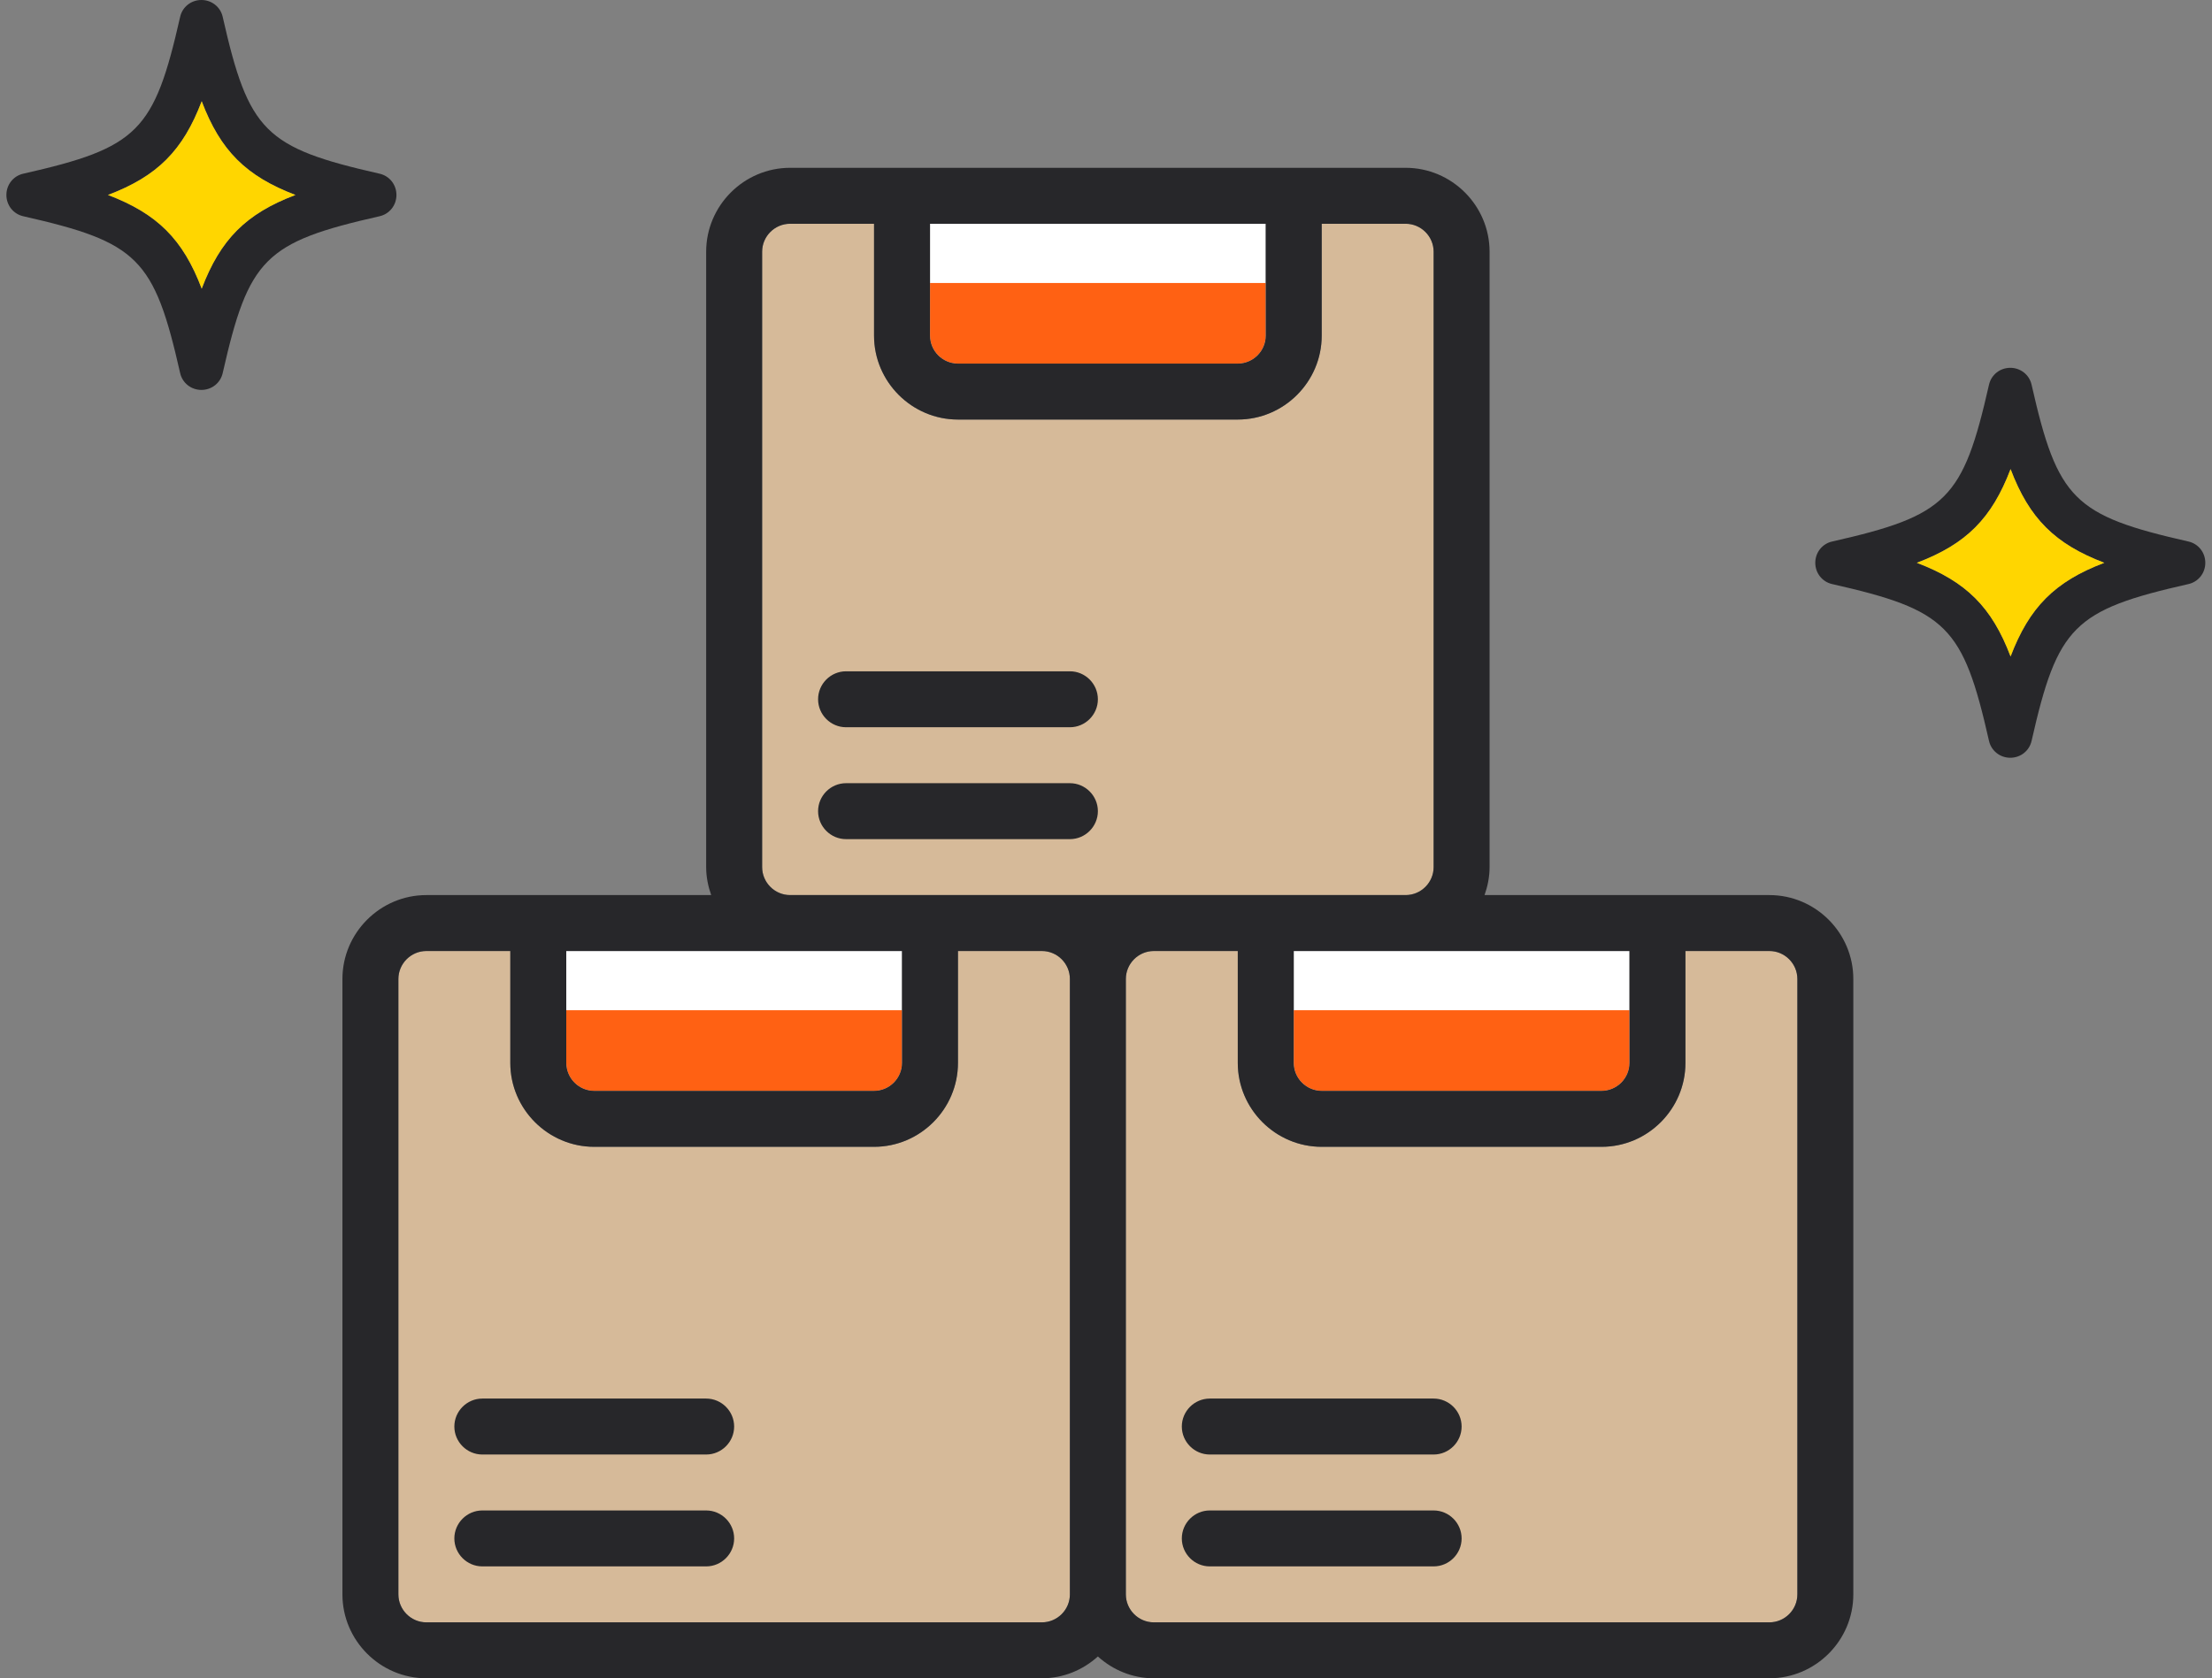
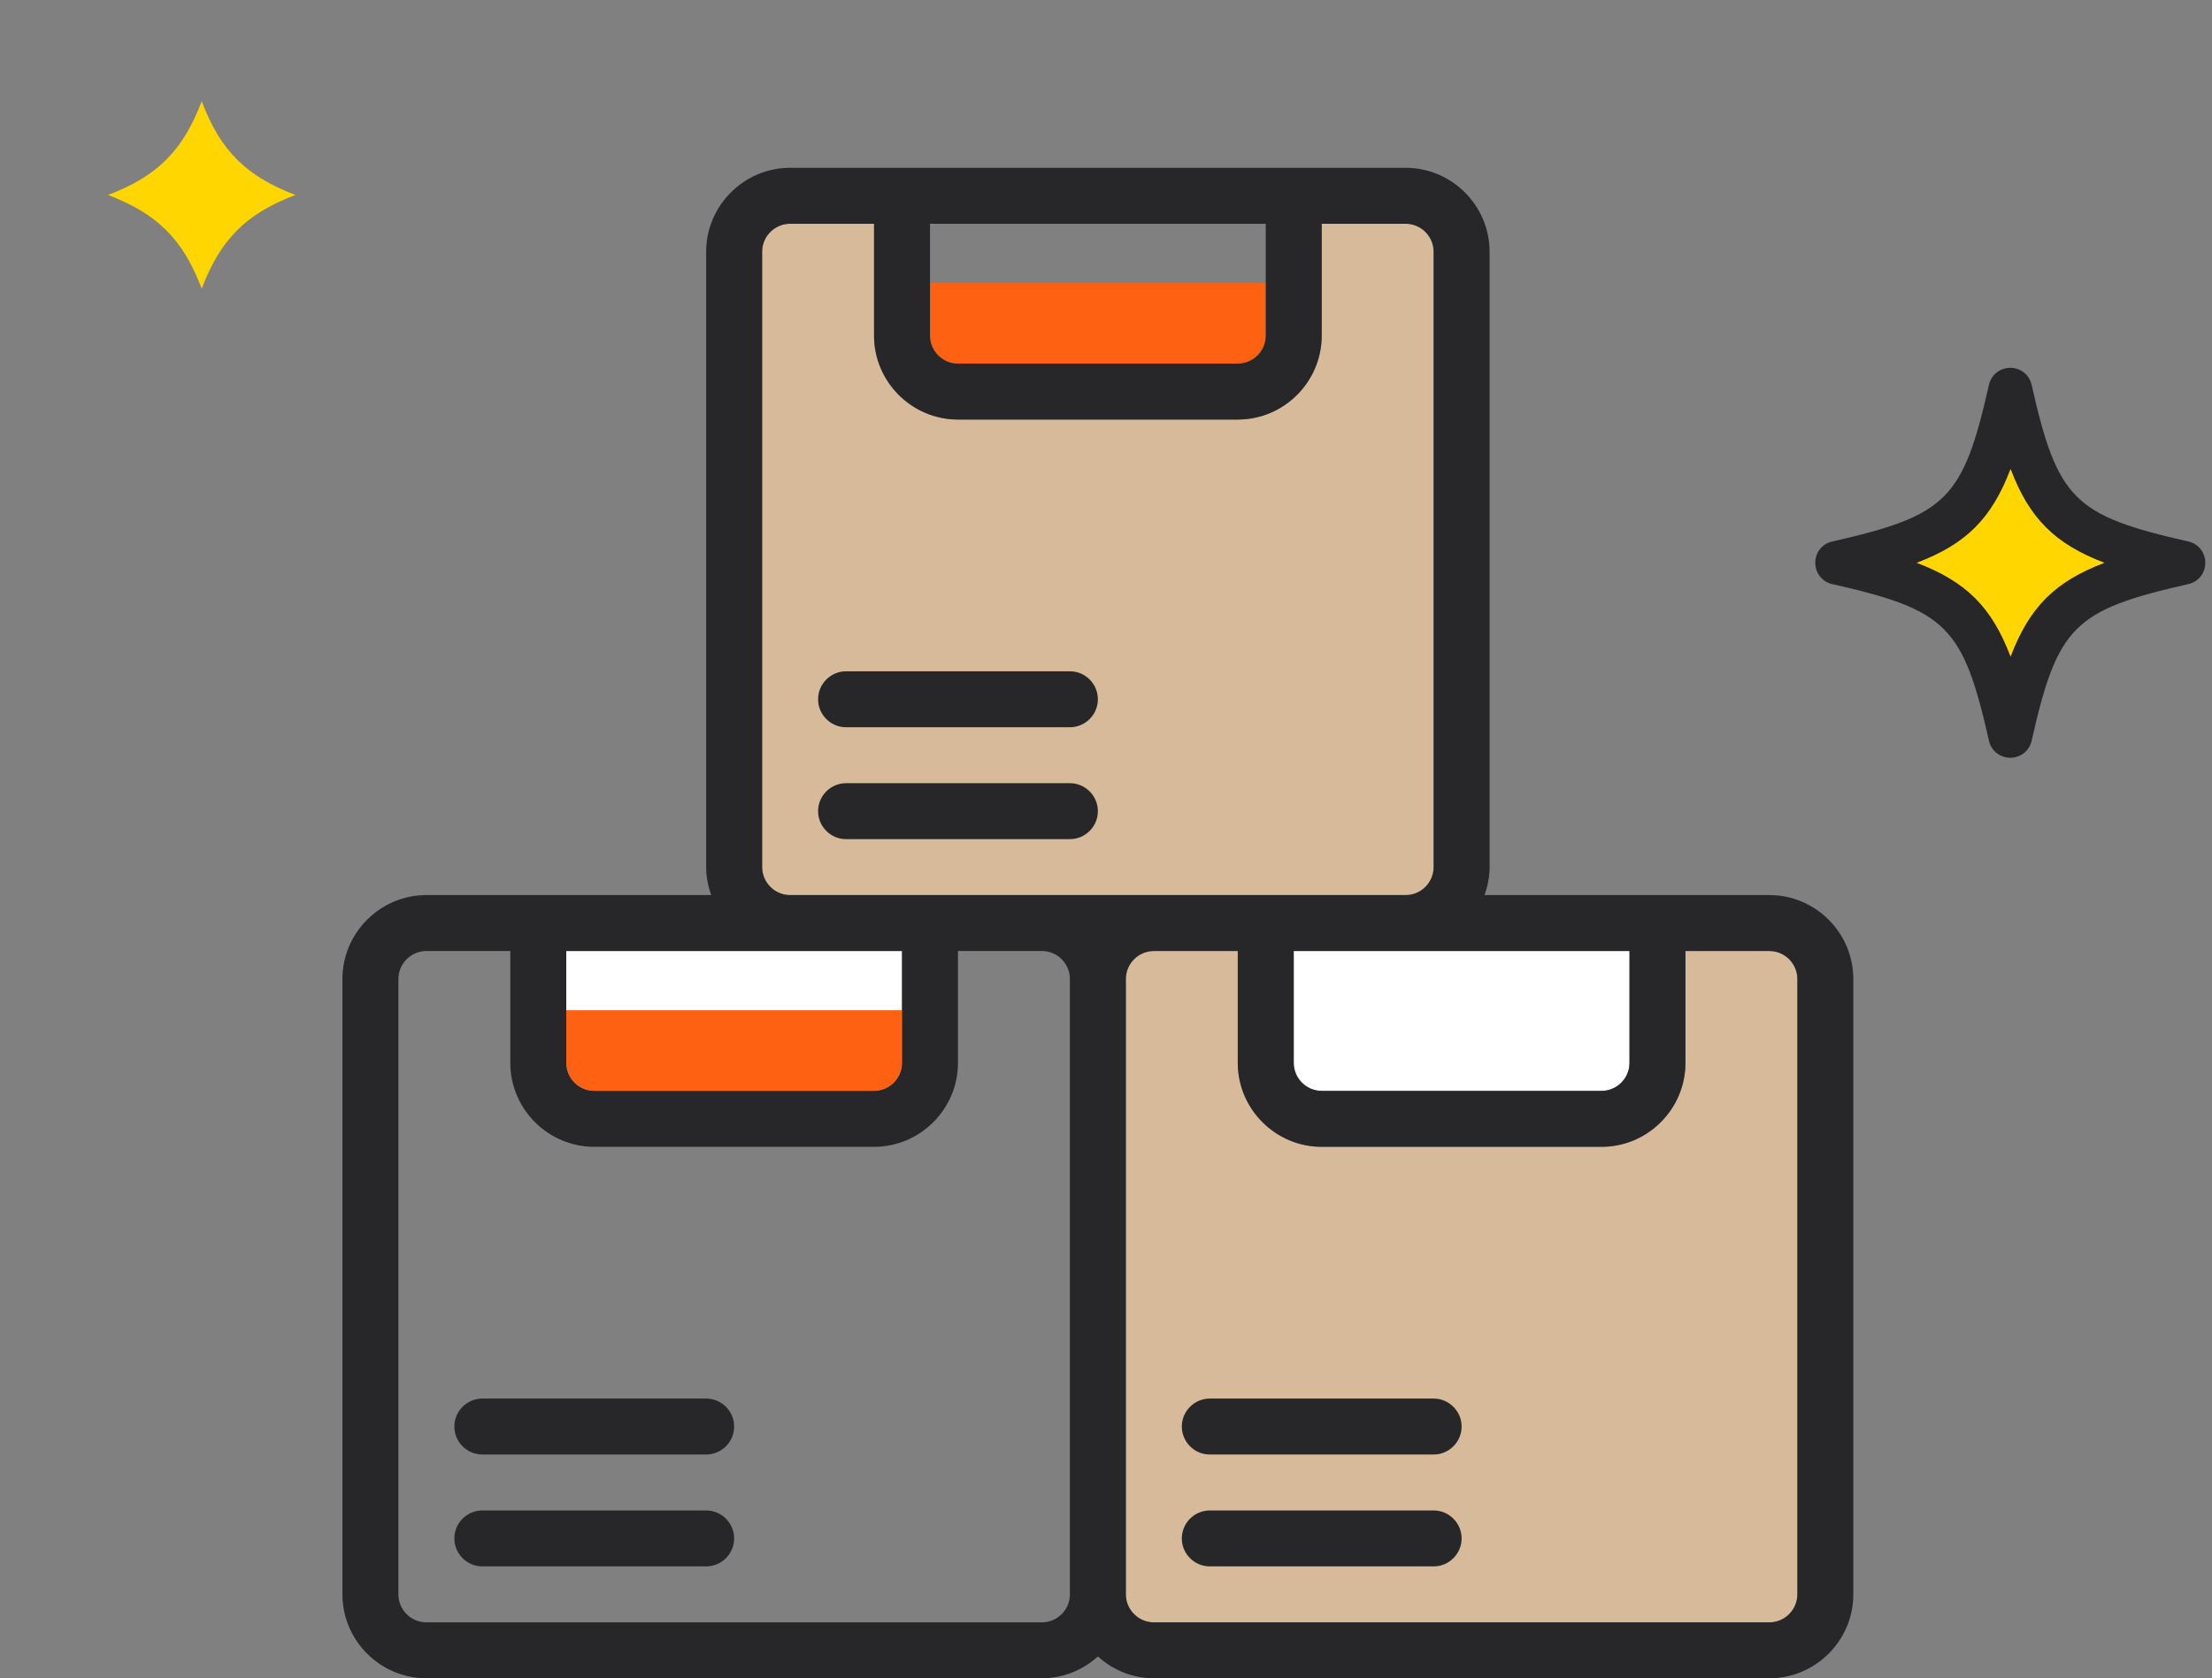
<svg xmlns="http://www.w3.org/2000/svg" width="112" height="85" viewBox="0 0 112 85" fill="none">
  <rect x="0" y="0" width="112" height="85" fill="#808080" stroke="none" />
  <path d="M65.506 48.166H82.506V53.833C82.506 54.612 81.868 55.25 81.089 55.25H66.922C66.143 55.25 65.506 54.612 65.506 53.833V48.166Z" fill="white" />
-   <path d="M65.506 51.166H82.506V53.833C82.506 54.612 81.868 55.25 81.089 55.25H66.922C66.143 55.25 65.506 54.612 65.506 53.833V51.166Z" fill="#FF6113" />
-   <path d="M64.089 11.332V16.999C64.089 17.778 63.452 18.416 62.672 18.416H48.505C47.726 18.416 47.089 17.778 47.089 16.999V11.332H64.089Z" fill="white" />
  <path d="M64.089 14.332V16.999C64.089 17.778 63.452 18.416 62.672 18.416H48.505C47.726 18.416 47.089 17.778 47.089 16.999V14.332H64.089Z" fill="#FF6113" />
  <path d="M38.589 43.916V12.749C38.589 11.97 39.226 11.332 40.005 11.332H44.256V16.999C44.256 19.337 46.168 21.249 48.506 21.249H62.672C65.01 21.249 66.922 19.337 66.922 16.999V11.332H71.172C71.952 11.332 72.589 11.97 72.589 12.749V43.916C72.589 44.695 71.952 45.333 71.172 45.333H40.005C39.226 45.333 38.589 44.695 38.589 43.916Z" fill="#D6BA99" />
  <path d="M40.005 48.166H45.672V53.833C45.672 54.612 45.035 55.25 44.255 55.25H30.089C29.309 55.25 28.672 54.612 28.672 53.833V48.166H40.005Z" fill="white" />
-   <path d="M40.005 51.166H45.672V53.833C45.672 54.612 45.035 55.25 44.255 55.25H30.089C29.309 55.25 28.672 54.612 28.672 53.833V51.166H40.005Z" fill="#FF6113" />
-   <path d="M52.755 82.167H21.589C20.809 82.167 20.172 81.529 20.172 80.75V49.583C20.172 48.804 20.809 48.166 21.589 48.166H25.839V53.833C25.839 56.17 27.751 58.083 30.089 58.083H44.255C46.593 58.083 48.505 56.17 48.505 53.833V48.166H52.755C53.535 48.166 54.172 48.804 54.172 49.583V80.75C54.172 81.529 53.535 82.167 52.755 82.167Z" fill="#D6BA99" />
+   <path d="M40.005 51.166H45.672V53.833C45.672 54.612 45.035 55.25 44.255 55.25H30.089C29.309 55.25 28.672 54.612 28.672 53.833V51.166Z" fill="#FF6113" />
  <path d="M91.006 80.75C91.006 81.529 90.369 82.167 89.59 82.167H58.422C57.643 82.167 57.006 81.529 57.006 80.75V49.583C57.006 48.804 57.643 48.166 58.422 48.166H62.673V53.833C62.673 56.17 64.585 58.083 66.923 58.083H81.089C83.427 58.083 85.34 56.17 85.34 53.833V48.166H89.59C90.369 48.166 91.006 48.804 91.006 49.583V80.75Z" fill="#D6BA99" />
  <path d="M55.589 41.083C55.589 40.304 54.951 39.666 54.172 39.666H42.839C42.059 39.666 41.422 40.304 41.422 41.083C41.422 41.862 42.059 42.5 42.839 42.5H54.172C54.951 42.5 55.589 41.862 55.589 41.083ZM42.839 36.833H54.172C54.951 36.833 55.589 36.195 55.589 35.416C55.589 34.637 54.951 33.999 54.172 33.999H42.839C42.059 33.999 41.422 34.637 41.422 35.416C41.422 36.195 42.059 36.833 42.839 36.833ZM35.755 76.5H24.422C23.643 76.5 23.005 77.138 23.005 77.917C23.005 78.696 23.643 79.333 24.422 79.333H35.755C36.534 79.333 37.172 78.696 37.172 77.917C37.172 77.138 36.534 76.5 35.755 76.5ZM35.755 70.833H24.422C23.643 70.833 23.005 71.471 23.005 72.25C23.005 73.029 23.643 73.667 24.422 73.667H35.755C36.534 73.667 37.172 73.029 37.172 72.25C37.172 71.471 36.534 70.833 35.755 70.833ZM89.589 45.333H75.167C75.323 44.894 75.422 44.412 75.422 43.916V12.749C75.422 10.412 73.51 8.499 71.172 8.499H40.005C37.668 8.499 35.755 10.412 35.755 12.749V43.916C35.755 44.412 35.854 44.894 36.01 45.333H21.588C19.251 45.333 17.338 47.245 17.338 49.583V80.75C17.338 83.088 19.251 85 21.588 85H52.755C53.846 85 54.838 84.575 55.589 83.895C56.34 84.575 57.331 85 58.422 85H89.589C91.927 85 93.839 83.088 93.839 80.75V49.583C93.839 47.245 91.927 45.333 89.589 45.333ZM65.505 48.166H82.506V53.833C82.506 54.612 81.868 55.25 81.089 55.25H66.922C66.143 55.25 65.505 54.612 65.505 53.833V48.166ZM64.089 11.333V16.999C64.089 17.779 63.451 18.416 62.672 18.416H48.505C47.726 18.416 47.089 17.779 47.089 16.999V11.333H64.089ZM38.589 43.916V12.749C38.589 11.97 39.226 11.333 40.005 11.333H44.255V16.999C44.255 19.337 46.168 21.249 48.505 21.249H62.672C65.01 21.249 66.922 19.337 66.922 16.999V11.333H71.172C71.951 11.333 72.589 11.97 72.589 12.749V43.916C72.589 44.696 71.951 45.333 71.172 45.333H40.005C39.226 45.333 38.589 44.696 38.589 43.916ZM40.005 48.166H45.672V53.833C45.672 54.612 45.035 55.25 44.255 55.25H30.088C29.309 55.25 28.672 54.612 28.672 53.833V48.166H40.005ZM52.755 82.167H21.588C20.809 82.167 20.172 81.529 20.172 80.75V49.583C20.172 48.804 20.809 48.166 21.588 48.166H25.838V53.833C25.838 56.171 27.751 58.083 30.088 58.083H44.255C46.593 58.083 48.505 56.171 48.505 53.833V48.166H52.755C53.535 48.166 54.172 48.804 54.172 49.583V80.75C54.172 81.529 53.535 82.167 52.755 82.167ZM91.006 80.75C91.006 81.529 90.368 82.167 89.589 82.167H58.422C57.643 82.167 57.005 81.529 57.005 80.75V49.583C57.005 48.804 57.643 48.166 58.422 48.166H62.672V53.833C62.672 56.171 64.585 58.083 66.922 58.083H81.089C83.427 58.083 85.339 56.171 85.339 53.833V48.166H89.589C90.368 48.166 91.006 48.804 91.006 49.583V80.75ZM72.589 76.5H61.255C60.476 76.5 59.839 77.138 59.839 77.917C59.839 78.696 60.476 79.333 61.255 79.333H72.589C73.368 79.333 74.006 78.696 74.006 77.917C74.006 77.138 73.368 76.5 72.589 76.5ZM72.589 70.833H61.255C60.476 70.833 59.839 71.471 59.839 72.25C59.839 73.029 60.476 73.667 61.255 73.667H72.589C73.368 73.667 74.006 73.029 74.006 72.25C74.006 71.471 73.368 70.833 72.589 70.833Z" fill="#27272A" />
-   <path d="M19.223 8.798C13.414 7.48 12.593 6.673 11.275 0.85C11.162 0.354 10.723 0 10.198 0C9.674 0 9.235 0.354 9.122 0.85C7.804 6.658 6.997 7.48 1.174 8.798C0.678 8.911 0.324 9.35 0.324 9.874C0.324 10.398 0.678 10.838 1.174 10.951C6.983 12.268 7.804 13.076 9.122 18.898C9.235 19.394 9.674 19.748 10.198 19.748C10.723 19.748 11.162 19.394 11.275 18.898C12.593 13.09 13.4 12.268 19.223 10.951C19.719 10.838 20.073 10.398 20.073 9.874C20.073 9.35 19.719 8.911 19.223 8.798ZM10.213 14.62C9.263 12.113 7.96 10.823 5.467 9.874C7.974 8.925 9.263 7.622 10.213 5.128C11.162 7.636 12.465 8.925 14.959 9.874C12.451 10.823 11.162 12.127 10.213 14.62Z" fill="#27272A" />
  <path d="M10.213 14.62C9.264 12.113 7.96 10.823 5.467 9.874C7.974 8.925 9.264 7.622 10.213 5.128C11.162 7.636 12.465 8.925 14.959 9.874C12.451 10.823 11.162 12.127 10.213 14.62Z" fill="#FFD600" />
  <path d="M110.811 27.427C105.003 26.11 104.181 25.302 102.864 19.479C102.75 18.984 102.311 18.629 101.787 18.629C101.263 18.629 100.824 18.984 100.71 19.479C99.393 25.288 98.585 26.11 92.763 27.427C92.267 27.54 91.913 27.98 91.913 28.504C91.913 29.028 92.267 29.467 92.763 29.58C98.571 30.898 99.393 31.705 100.71 37.528C100.824 38.024 101.263 38.378 101.787 38.378C102.311 38.378 102.75 38.024 102.864 37.528C104.181 31.72 104.989 30.898 110.811 29.58C111.307 29.467 111.661 29.028 111.661 28.504C111.661 27.98 111.307 27.54 110.811 27.427ZM101.801 33.249C100.852 30.742 99.549 29.453 97.055 28.504C99.563 27.555 100.852 26.251 101.801 23.758C102.75 26.265 104.054 27.555 106.547 28.504C104.039 29.453 102.75 30.756 101.801 33.249Z" fill="#27272A" />
  <path d="M101.801 33.25C100.852 30.742 99.549 29.453 97.055 28.504C99.563 27.555 100.852 26.251 101.801 23.758C102.75 26.265 104.054 27.555 106.547 28.504C104.039 29.453 102.75 30.756 101.801 33.25Z" fill="#FFD600" />
</svg>